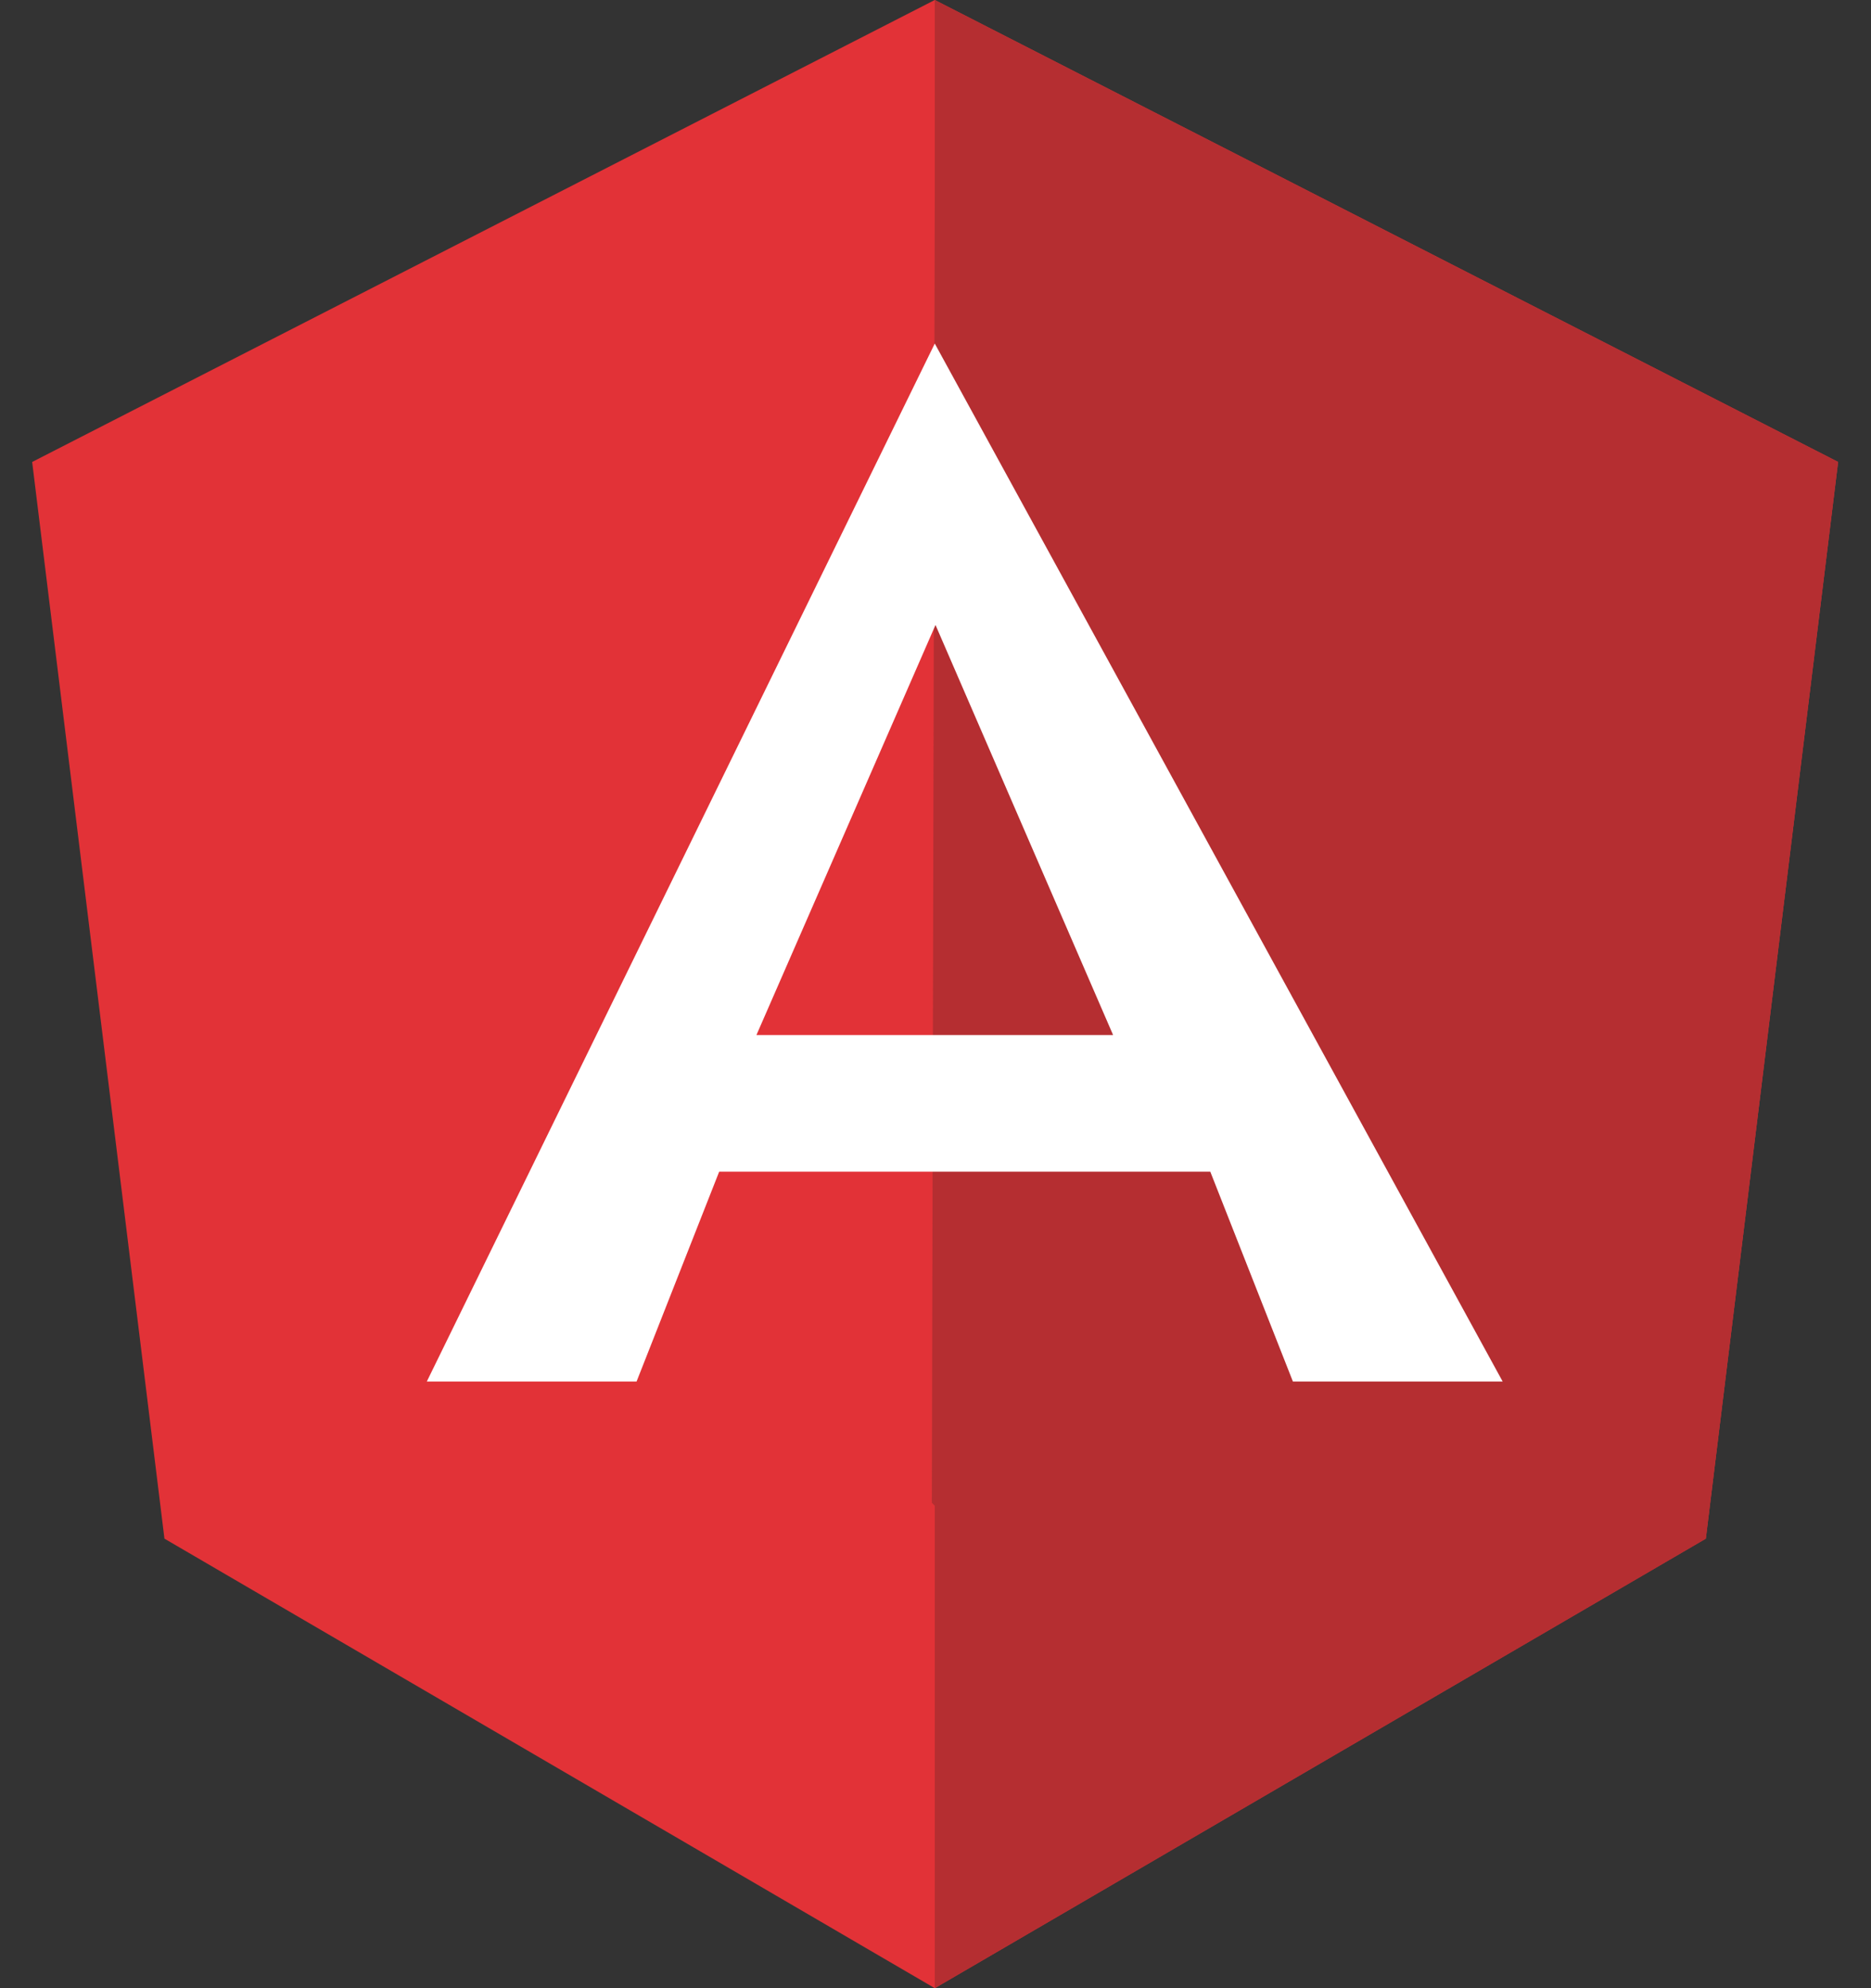
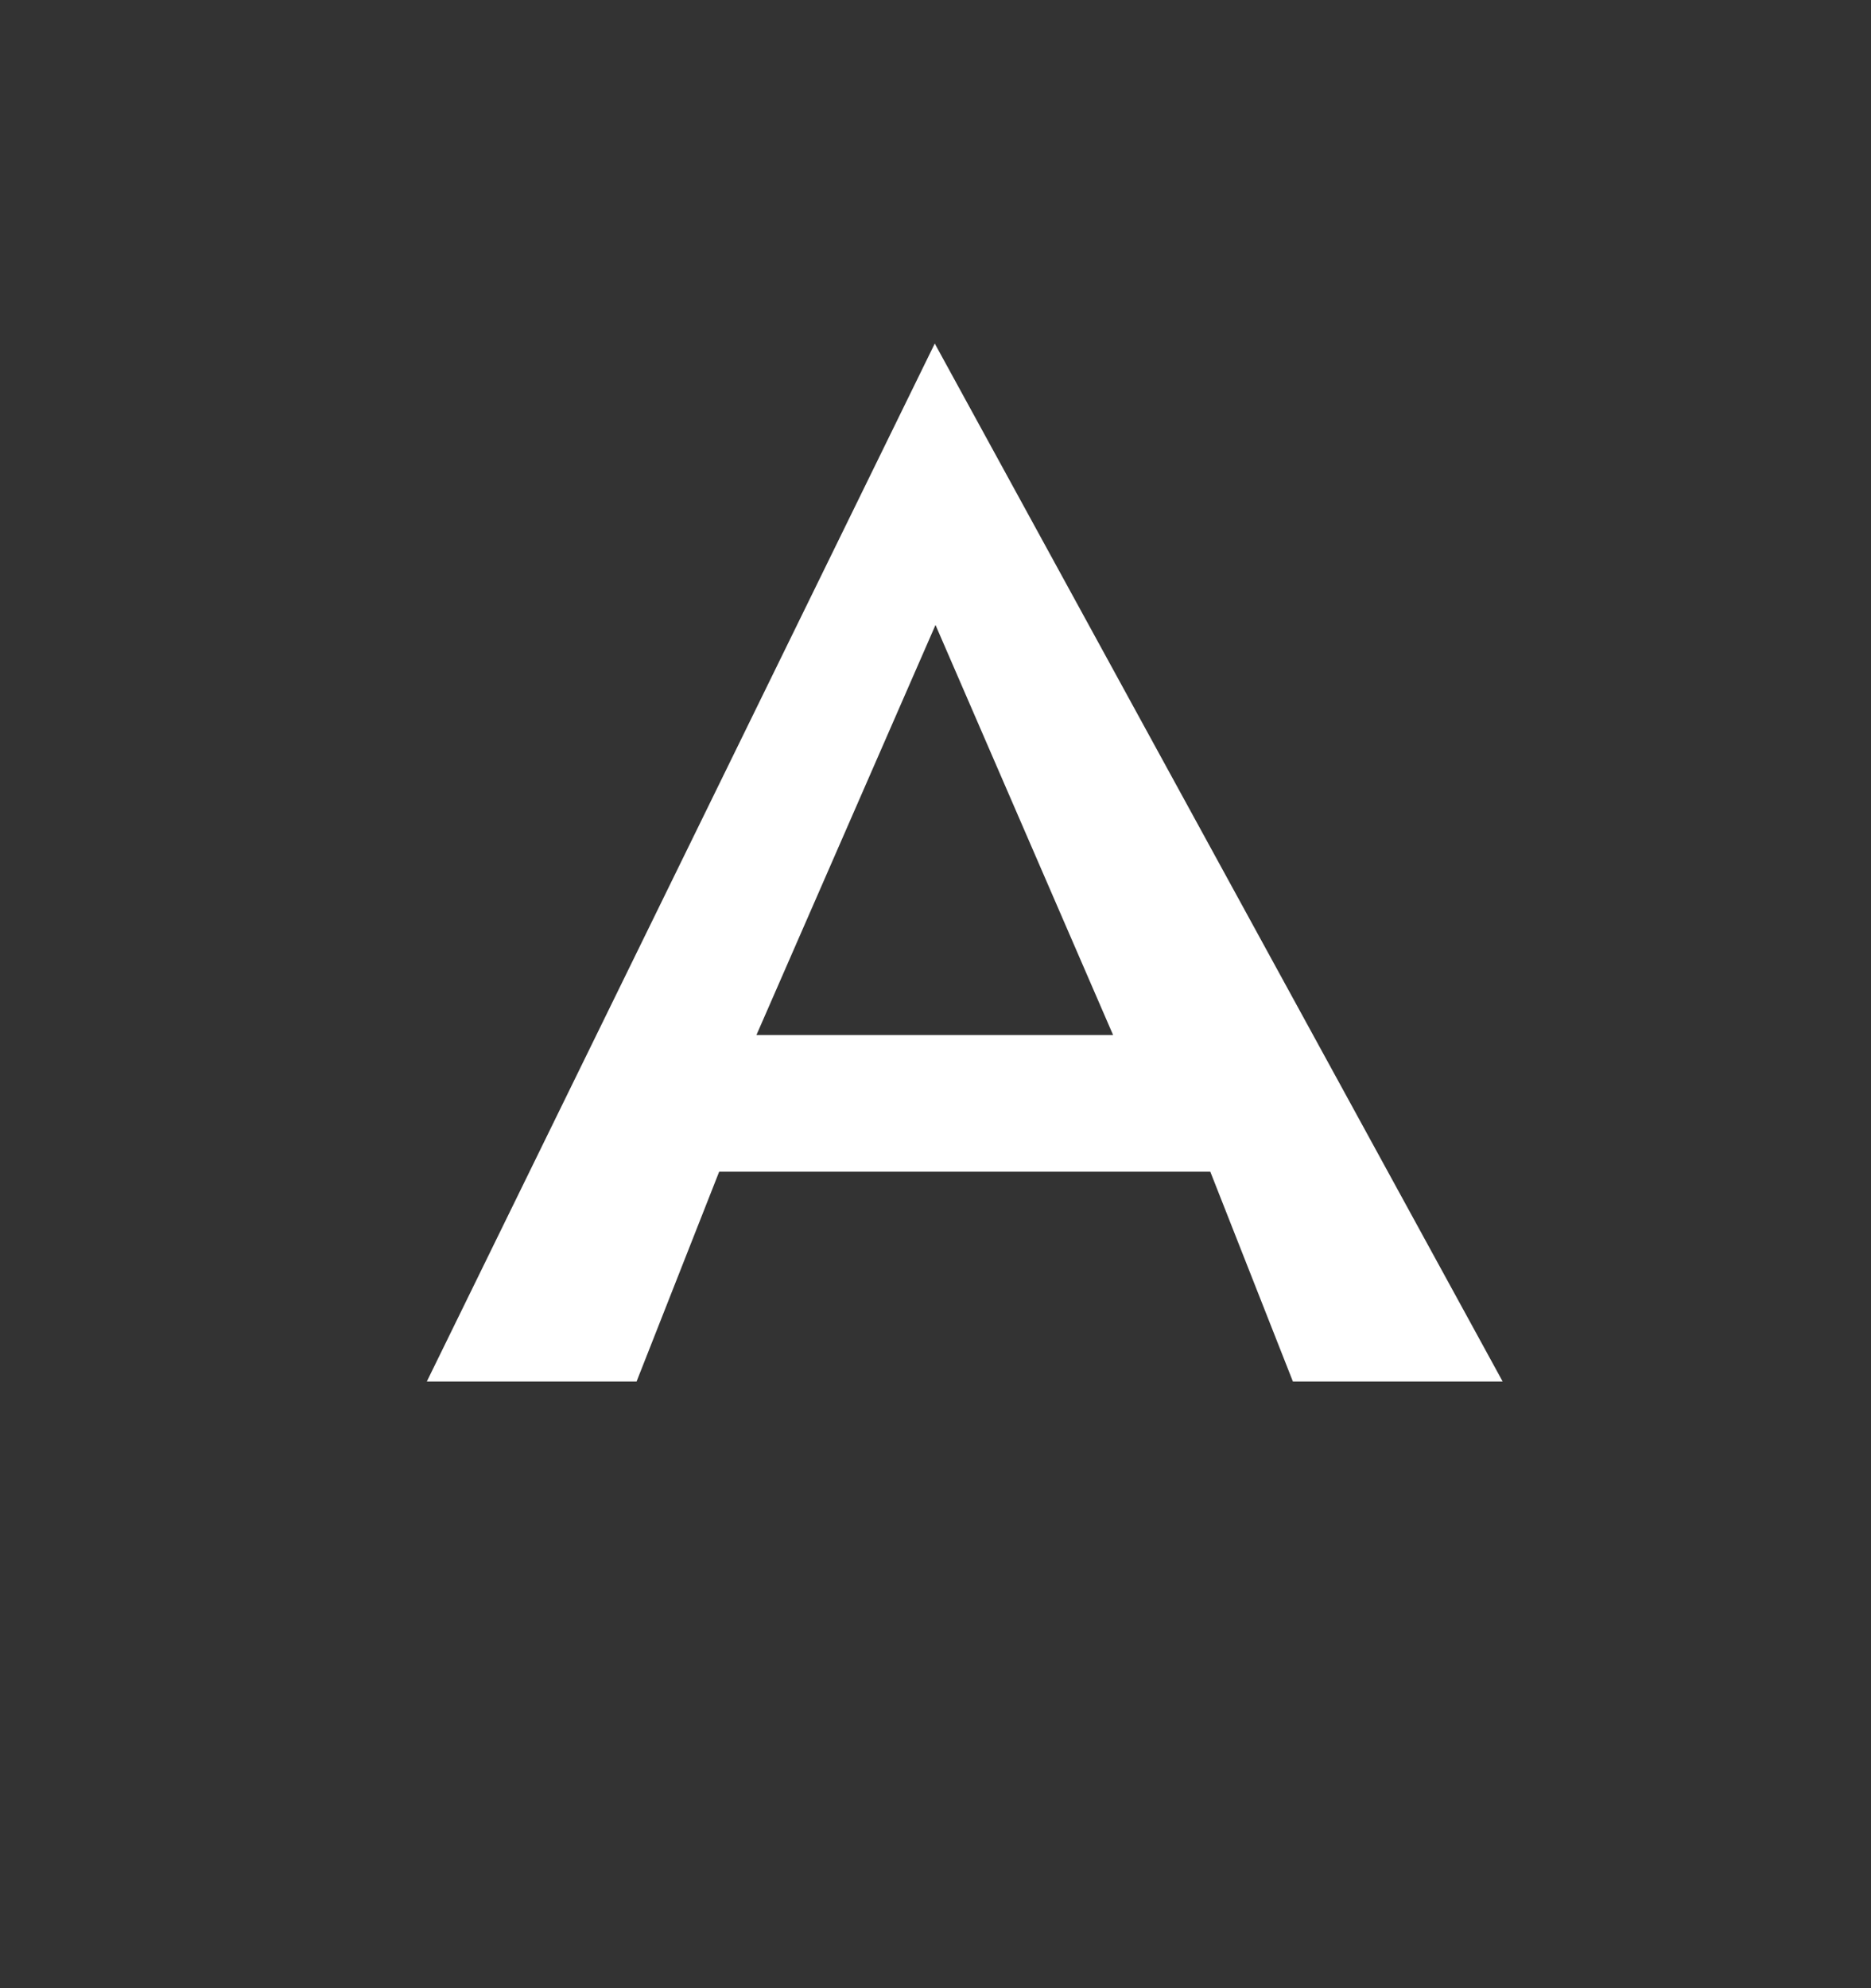
<svg xmlns="http://www.w3.org/2000/svg" viewBox="0 0 256 272">
  <rect x="0" y="0" width="256" height="272" fill="#333333" stroke="none" />
-   <polygon fill="#E23237" points="127.9 0 4.4 63.2 22.5 210.5 127.9 272 233.4 210.5 251.5 63.2" />
-   <polygon fill="#B52E31" points="127.9 0 127.9 26.3 127.5 205.6 127.9 206 127.9 272 233.4 210.5 251.5 63.2" />
  <path fill="#FFF" d="M127.9 47L58.4 189h28.7l11.3-28.7h67.2l11.3 28.7h28.7L127.9 47zm24.4 94.6H103.5l24.5-56.1 24.3 56.1z" />
</svg>